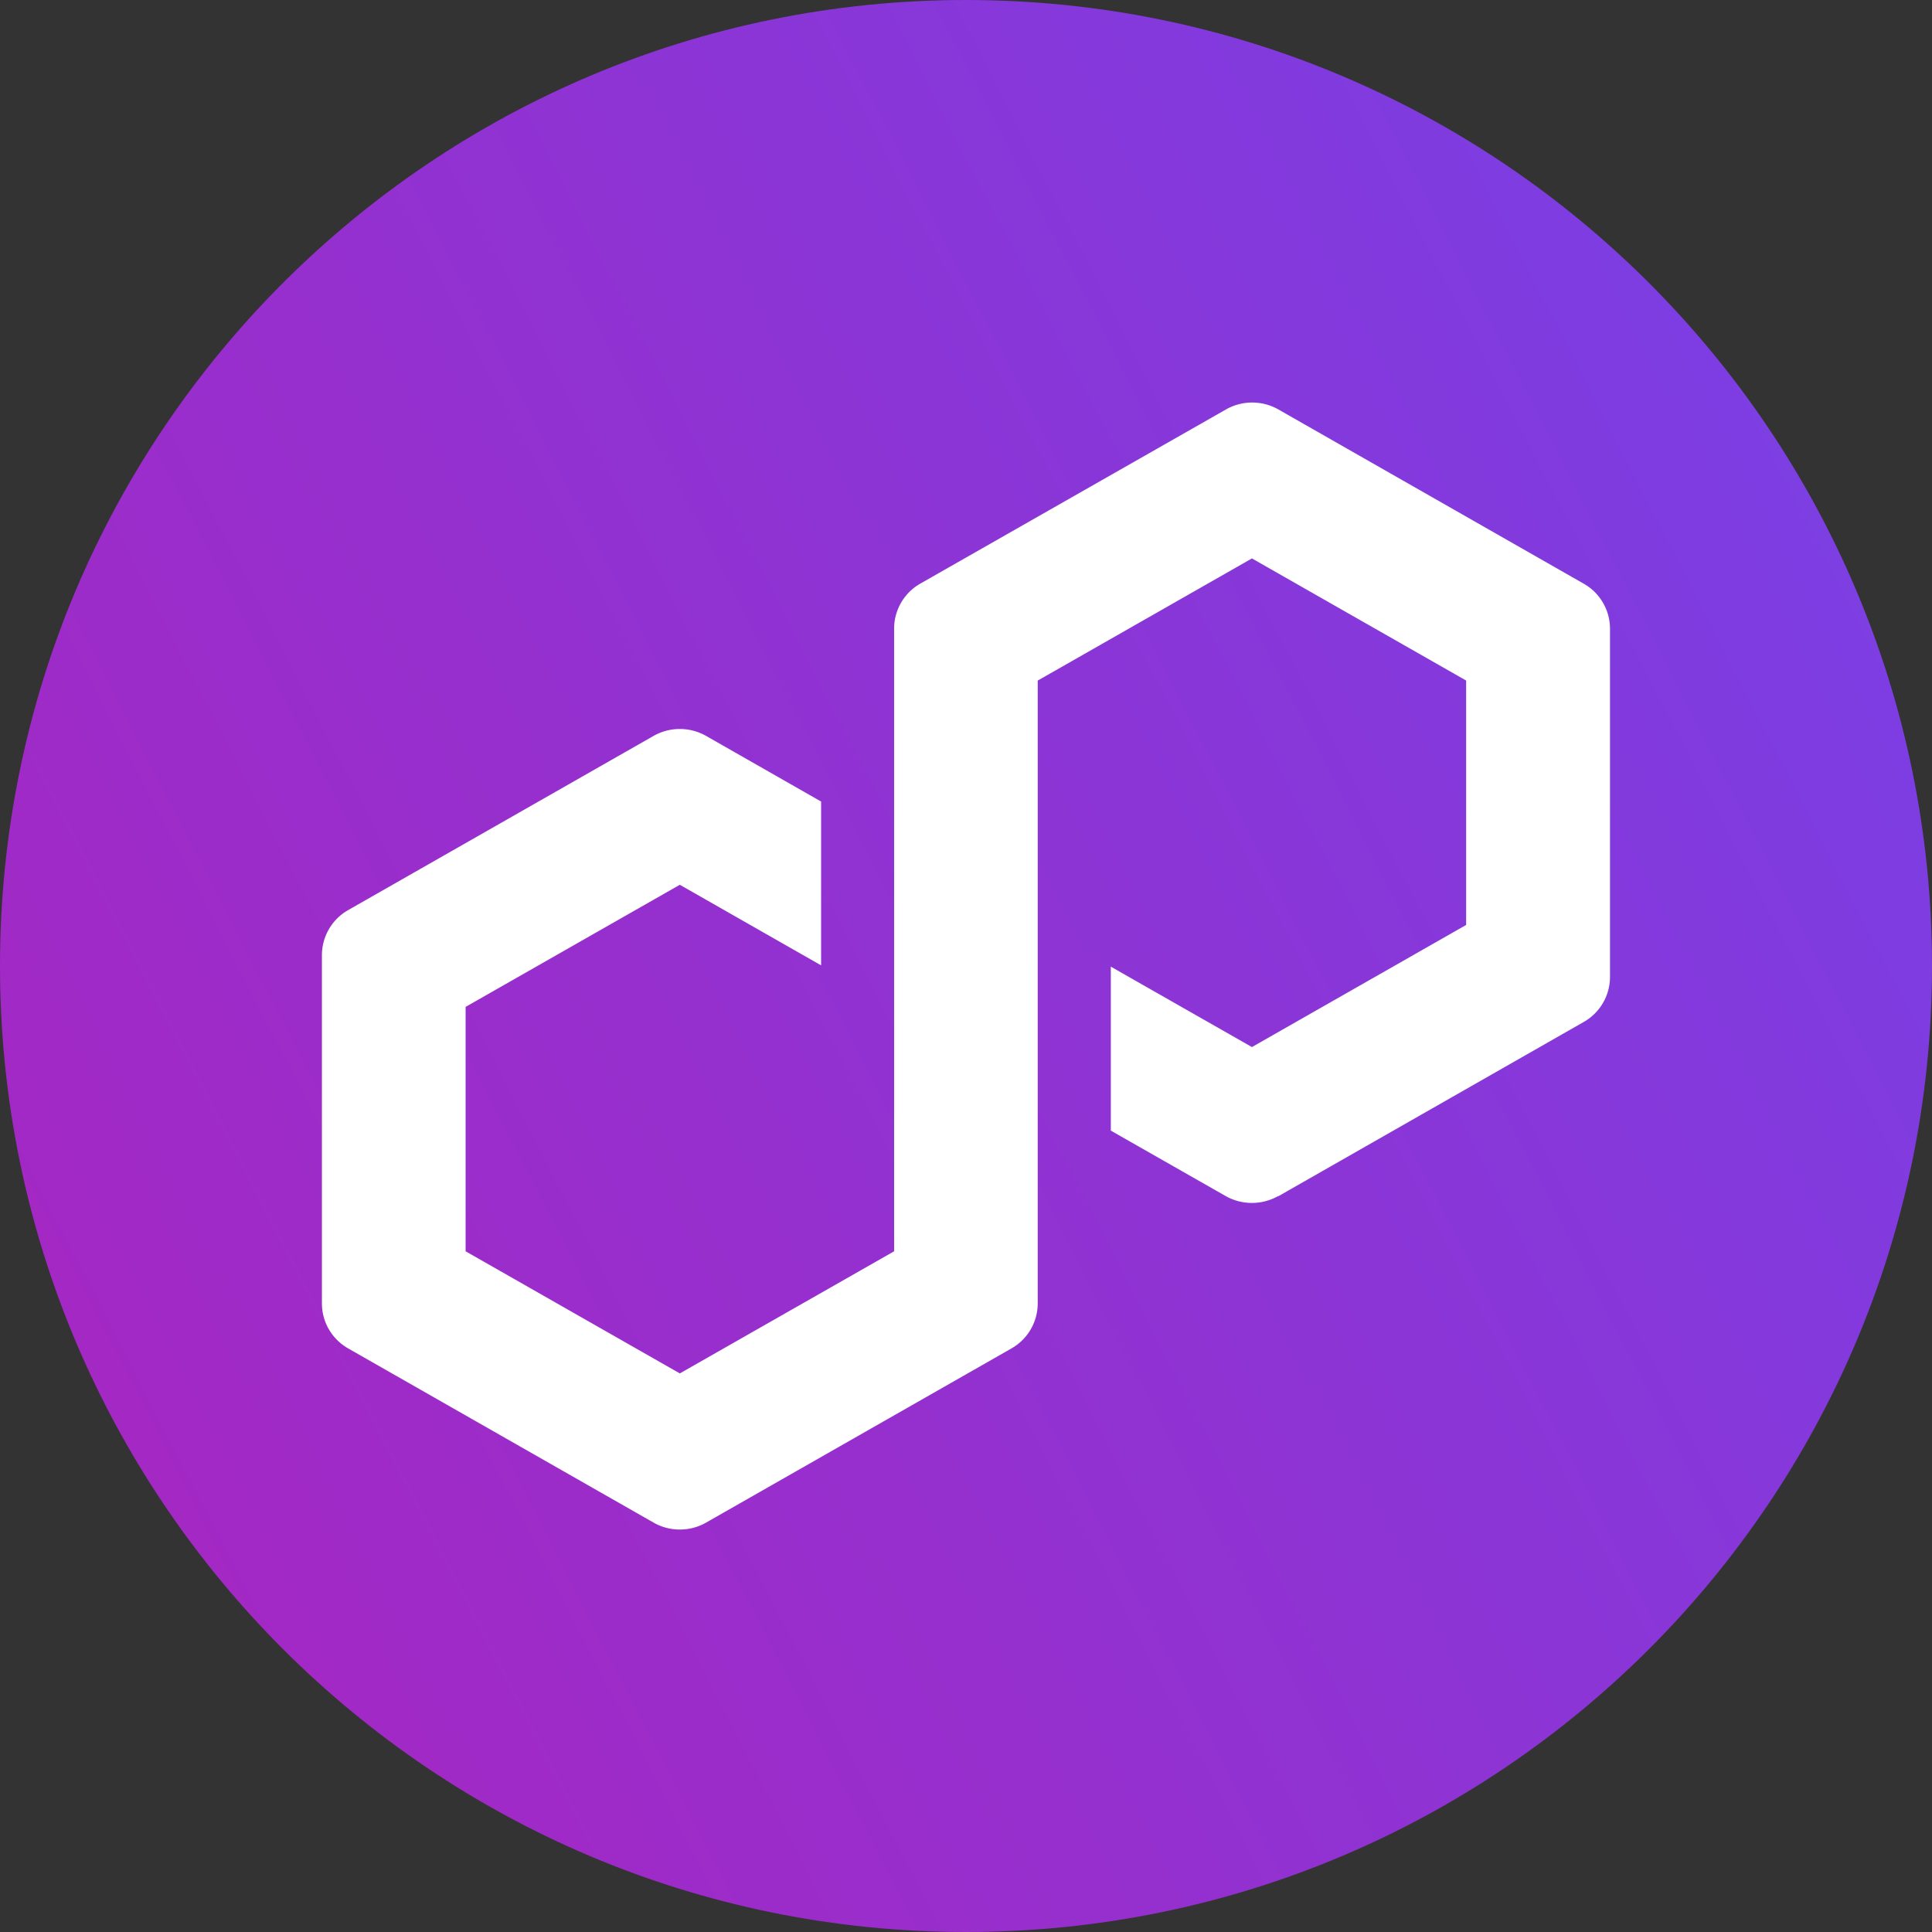
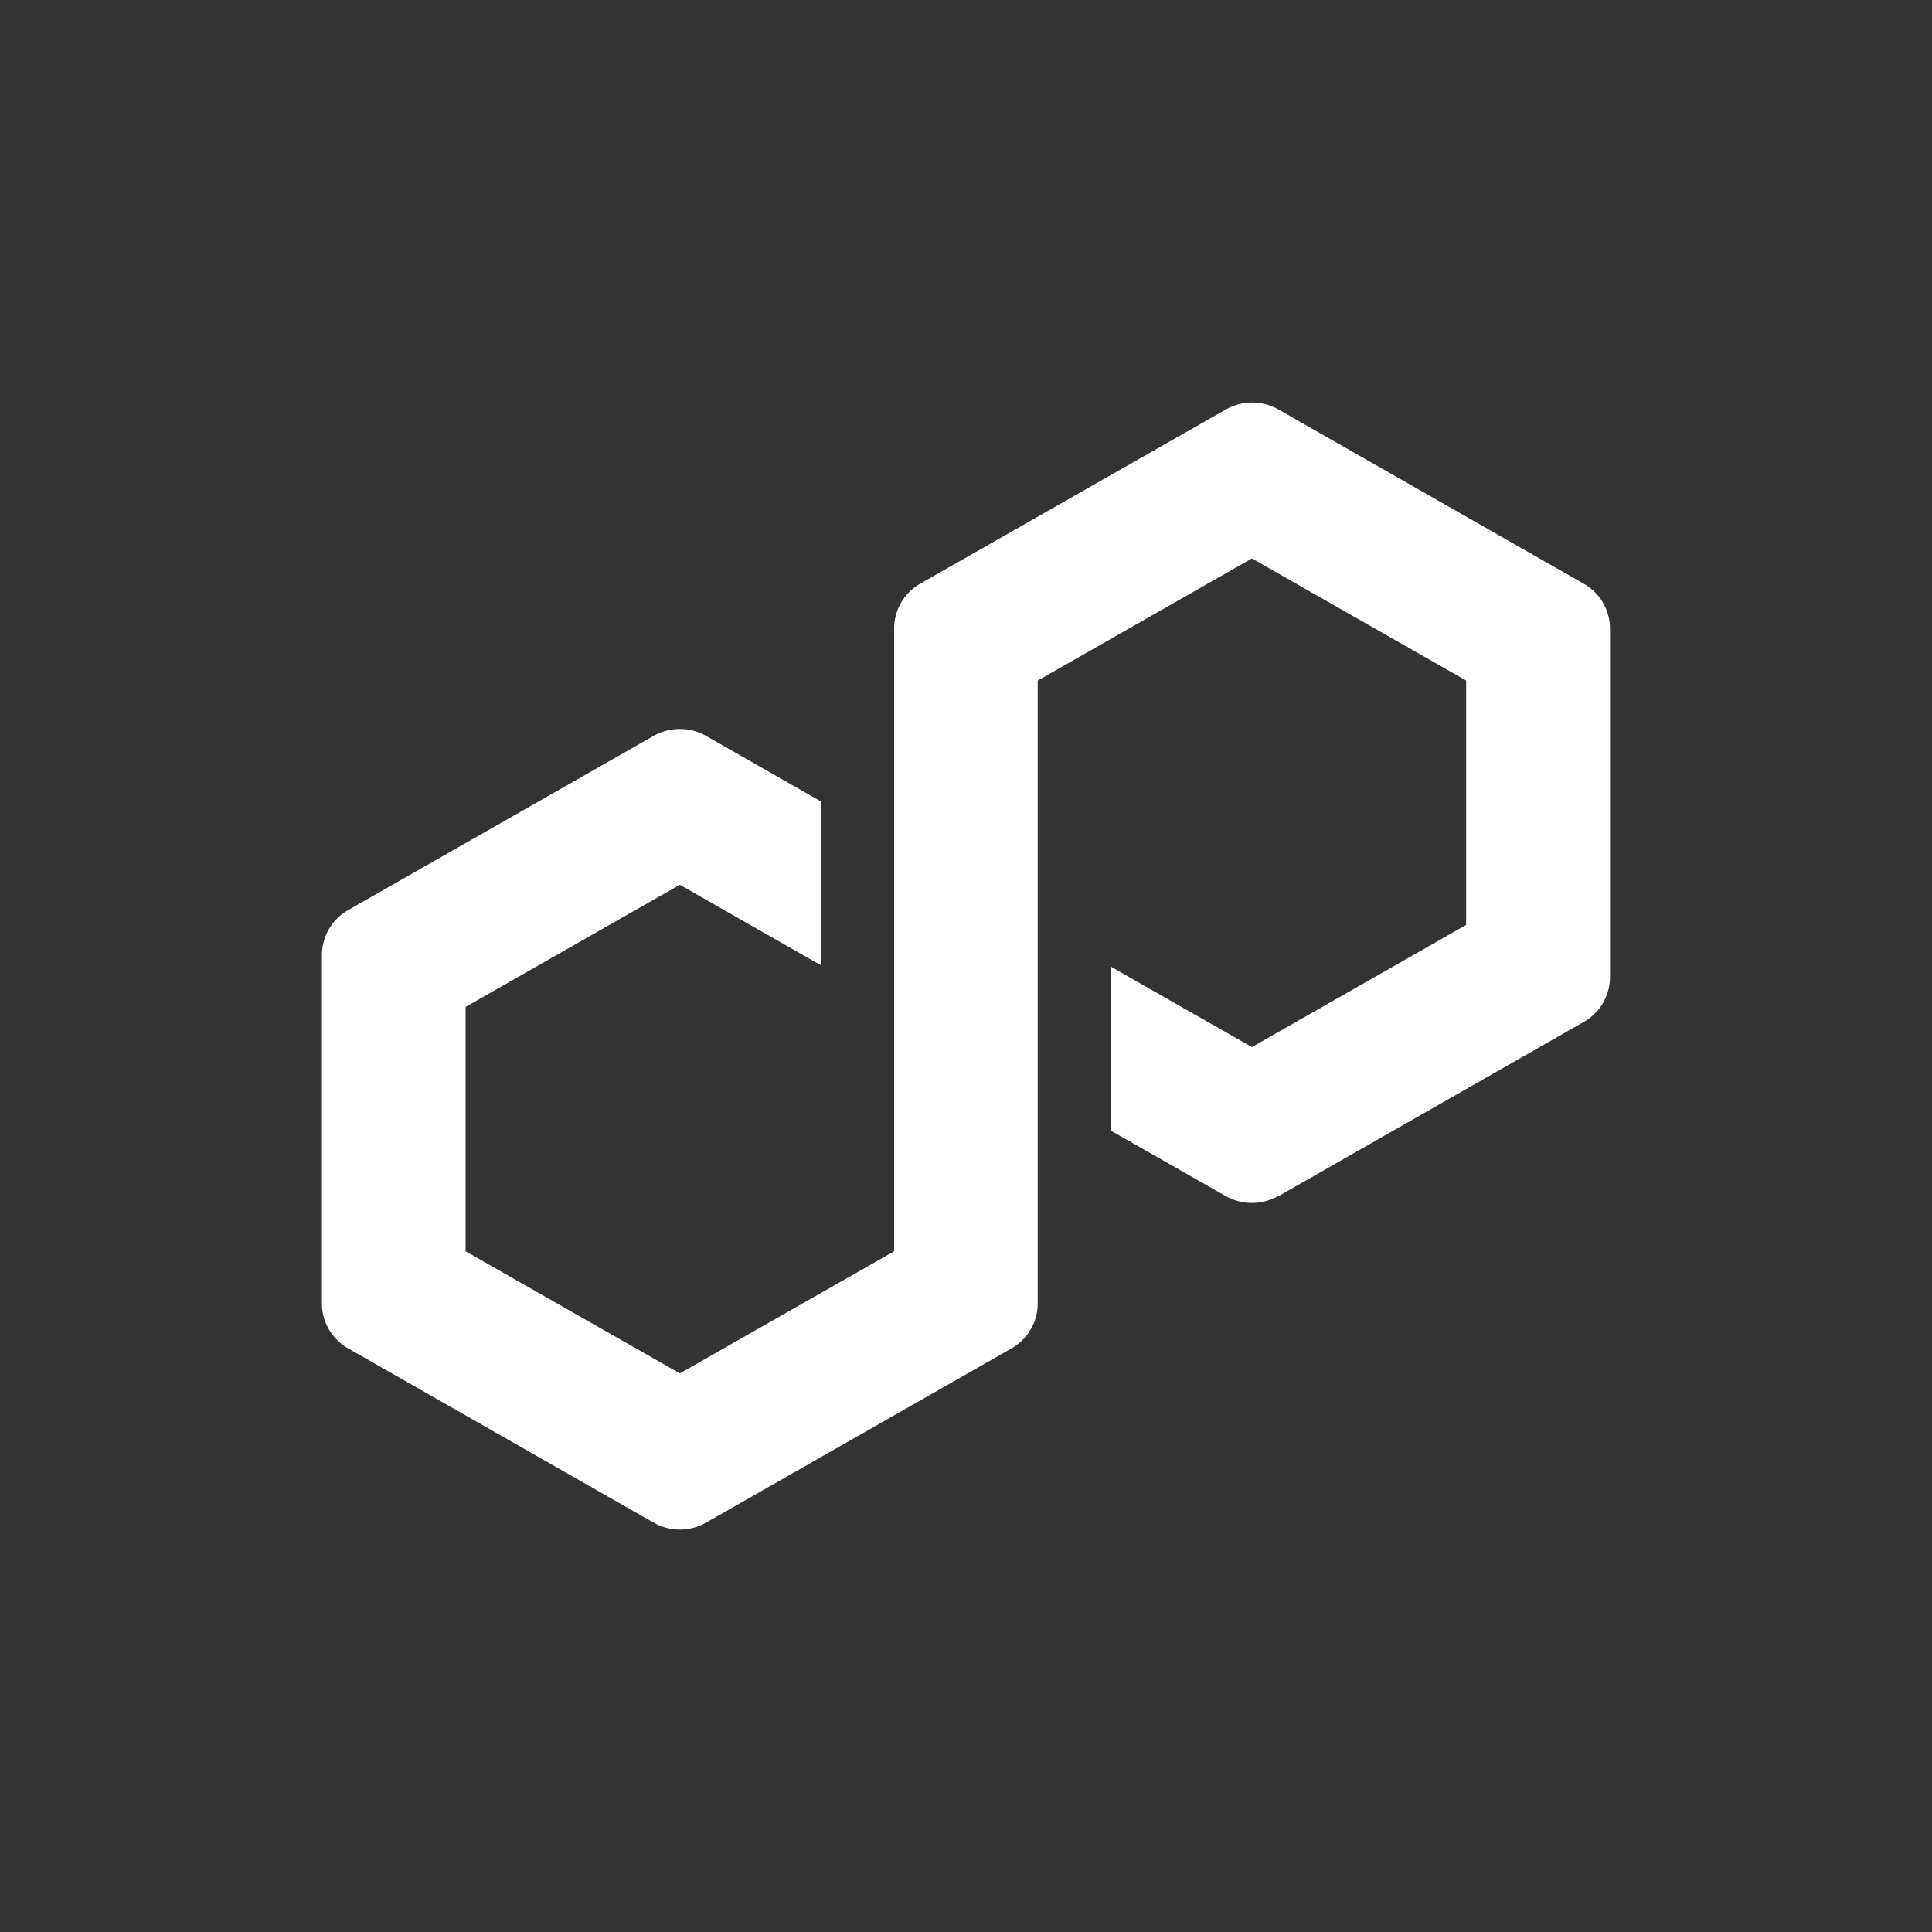
<svg xmlns="http://www.w3.org/2000/svg" width="24" height="24" fill="none">
  <rect width="100%" height="100%" fill="#333333" stroke="none" />
-   <path fill="url(#a)" d="M0 12C0 5.373 5.373 0 12 0s12 5.373 12 12-5.373 12-12 12S0 18.627 0 12Z" />
  <path fill="#fff" d="m15.88 14.86 3.794-2.165a.644.644 0 0 0 .326-.558v-4.33a.644.644 0 0 0-.326-.556L15.88 5.086a.66.66 0 0 0-.65 0L11.432 7.25a.644.644 0 0 0-.325.557v7.737l-2.662 1.517-2.661-1.517v-3.036l2.661-1.517 1.755 1.001V9.957l-1.43-.816a.662.662 0 0 0-.65 0l-3.796 2.165a.644.644 0 0 0-.325.557v4.33c0 .229.124.442.325.557l3.796 2.165c.2.114.45.114.65 0l3.796-2.165a.644.644 0 0 0 .325-.557V8.454l.048-.027 2.613-1.49 2.661 1.517v3.036l-2.661 1.517-1.753-.999v2.037l1.427.813a.663.663 0 0 0 .651 0l.001.002Z" />
  <defs>
    <linearGradient id="a" x1="-.078" x2="24.293" y1="19.915" y2="7.385" gradientUnits="userSpaceOnUse">
      <stop stop-color="#A726C1" />
      <stop offset=".88" stop-color="#803BDF" />
      <stop offset="1" stop-color="#7B3FE4" />
    </linearGradient>
  </defs>
</svg>